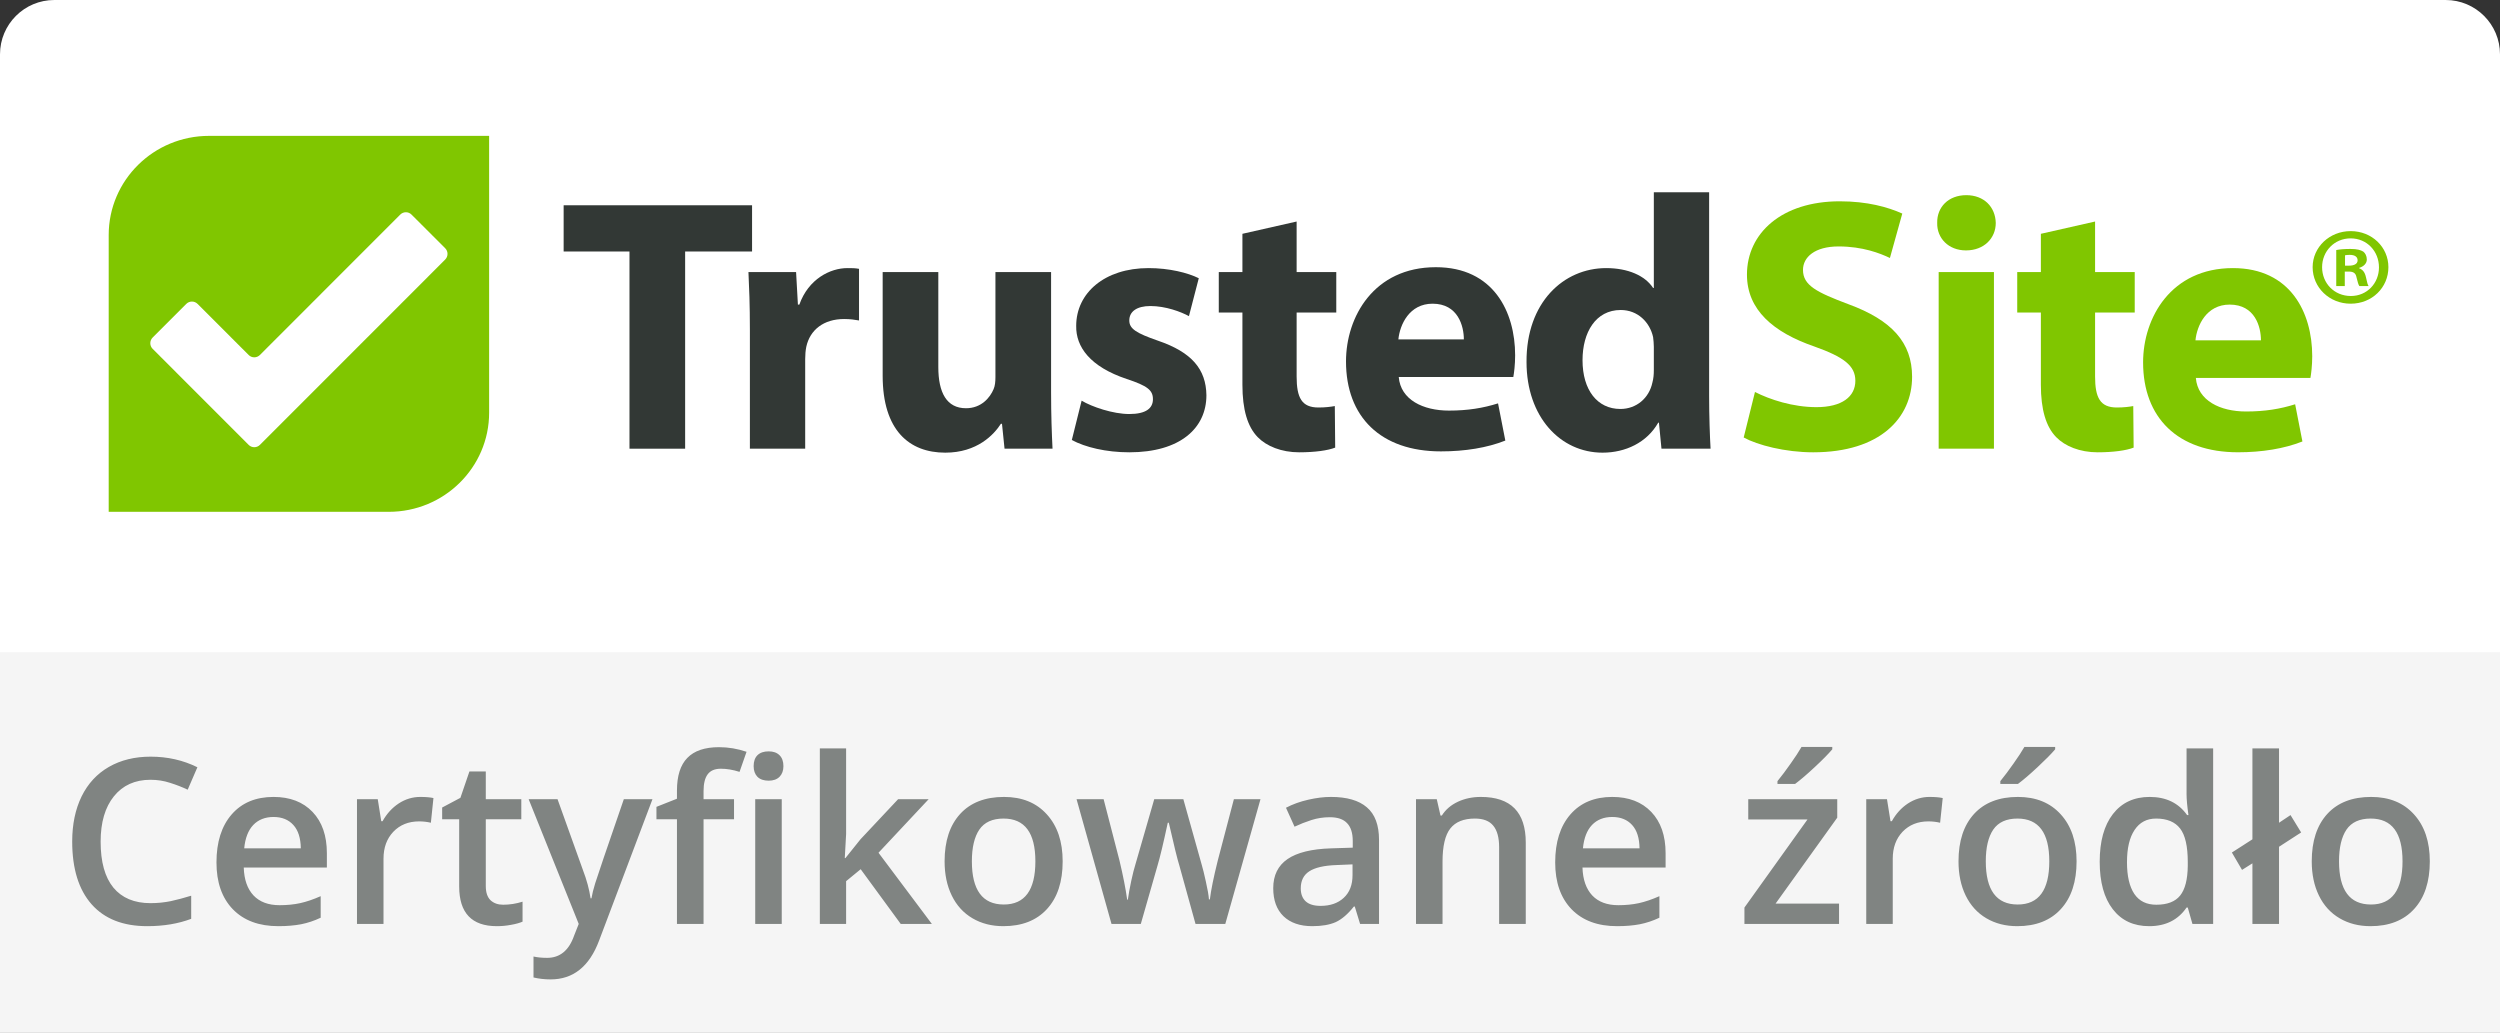
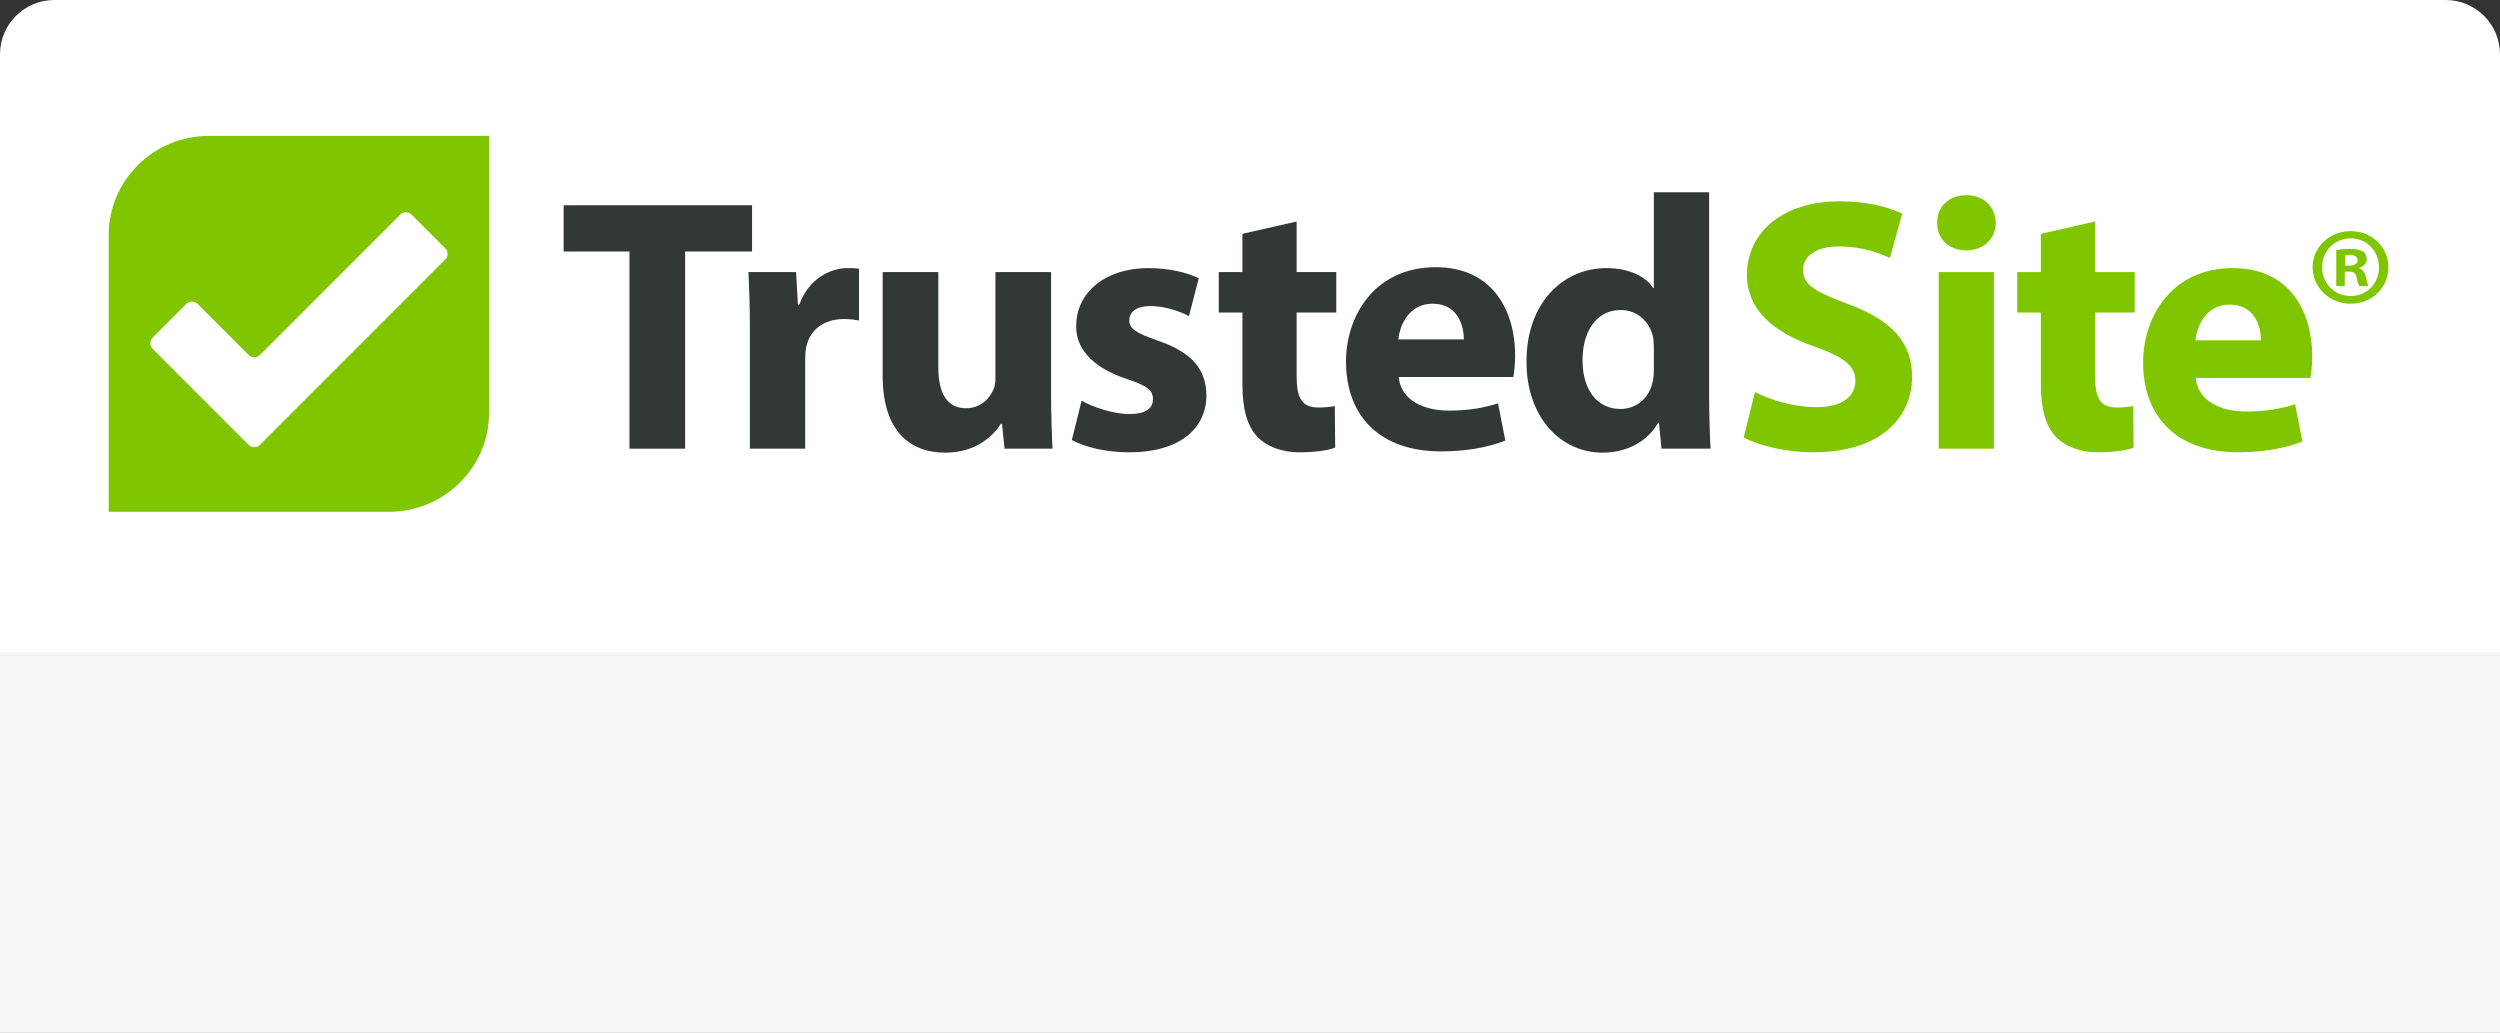
<svg xmlns="http://www.w3.org/2000/svg" width="92" height="38" viewBox="0 0 92 38" fill="none">
  <rect x="0" y="0" width="92" height="38" fill="#333333" stroke="none" />
  <path d="M0 2C0 0.895 0.895 0 2 0H90C91.105 0 92 0.895 92 2V38H0V2Z" fill="white" />
  <rect y="24" width="92" height="14" fill="#F5F5F5" />
-   <path d="M5.538 28.696C4.968 28.696 4.52 28.898 4.193 29.302C3.867 29.706 3.703 30.263 3.703 30.974C3.703 31.719 3.86 32.282 4.172 32.664C4.488 33.045 4.943 33.236 5.538 33.236C5.795 33.236 6.044 33.211 6.285 33.162C6.526 33.109 6.776 33.043 7.036 32.962V33.813C6.56 33.993 6.021 34.083 5.417 34.083C4.529 34.083 3.847 33.815 3.371 33.278C2.895 32.738 2.657 31.968 2.657 30.966C2.657 30.335 2.772 29.783 3.002 29.31C3.234 28.837 3.569 28.474 4.006 28.223C4.444 27.971 4.957 27.845 5.546 27.845C6.166 27.845 6.739 27.975 7.264 28.235L6.907 29.061C6.703 28.964 6.486 28.88 6.256 28.808C6.029 28.733 5.79 28.696 5.538 28.696ZM10.244 34.083C9.531 34.083 8.972 33.876 8.568 33.46C8.166 33.043 7.966 32.468 7.966 31.738C7.966 30.988 8.153 30.399 8.526 29.97C8.9 29.541 9.413 29.327 10.066 29.327C10.672 29.327 11.151 29.511 11.502 29.879C11.853 30.247 12.029 30.753 12.029 31.398V31.925H8.97C8.984 32.37 9.104 32.713 9.331 32.954C9.558 33.192 9.878 33.311 10.29 33.311C10.561 33.311 10.813 33.286 11.045 33.236C11.281 33.184 11.532 33.098 11.801 32.979V33.772C11.563 33.885 11.322 33.965 11.079 34.013C10.835 34.059 10.557 34.083 10.244 34.083ZM10.066 30.065C9.756 30.065 9.507 30.164 9.319 30.36C9.133 30.557 9.023 30.843 8.987 31.219H11.07C11.065 30.84 10.973 30.554 10.796 30.36C10.619 30.164 10.376 30.065 10.066 30.065ZM15.466 29.327C15.662 29.327 15.824 29.34 15.951 29.368L15.856 30.277C15.717 30.244 15.573 30.227 15.424 30.227C15.034 30.227 14.717 30.355 14.474 30.609C14.233 30.864 14.113 31.194 14.113 31.601V34H13.137V29.41H13.901L14.03 30.219H14.079C14.232 29.945 14.429 29.728 14.673 29.567C14.919 29.407 15.183 29.327 15.466 29.327ZM18.516 33.294C18.754 33.294 18.992 33.257 19.23 33.182V33.917C19.122 33.964 18.982 34.003 18.811 34.033C18.642 34.066 18.466 34.083 18.284 34.083C17.36 34.083 16.898 33.596 16.898 32.622V30.148H16.271V29.717L16.943 29.36L17.275 28.389H17.877V29.41H19.184V30.148H17.877V32.605C17.877 32.841 17.935 33.015 18.051 33.128C18.17 33.239 18.325 33.294 18.516 33.294ZM19.454 29.41H20.517L21.45 32.012C21.592 32.383 21.686 32.731 21.733 33.058H21.766C21.791 32.906 21.836 32.722 21.903 32.506C21.969 32.287 22.321 31.255 22.957 29.41H24.011L22.048 34.61C21.691 35.565 21.096 36.042 20.263 36.042C20.048 36.042 19.837 36.019 19.633 35.971V35.2C19.779 35.233 19.947 35.249 20.135 35.249C20.605 35.249 20.936 34.977 21.127 34.432L21.297 34L19.454 29.41ZM27.012 30.148H25.891V34H24.912V30.148H24.157V29.692L24.912 29.393V29.094C24.912 28.552 25.039 28.151 25.294 27.891C25.548 27.628 25.937 27.496 26.46 27.496C26.803 27.496 27.141 27.553 27.473 27.666L27.215 28.405C26.975 28.328 26.745 28.289 26.526 28.289C26.305 28.289 26.143 28.358 26.041 28.497C25.941 28.632 25.891 28.837 25.891 29.111V29.41H27.012V30.148ZM28.768 34H27.792V29.41H28.768V34ZM27.734 28.194C27.734 28.019 27.781 27.885 27.875 27.791C27.972 27.697 28.109 27.65 28.286 27.65C28.458 27.65 28.59 27.697 28.685 27.791C28.781 27.885 28.83 28.019 28.83 28.194C28.83 28.36 28.781 28.491 28.685 28.588C28.59 28.682 28.458 28.729 28.286 28.729C28.109 28.729 27.972 28.682 27.875 28.588C27.781 28.491 27.734 28.36 27.734 28.194ZM31.113 31.576L31.665 30.887L33.051 29.41H34.175L32.329 31.381L34.292 34H33.146L31.673 31.987L31.137 32.427V34H30.17V27.542H31.137V30.692L31.088 31.576H31.113ZM39.106 31.697C39.106 32.446 38.914 33.032 38.529 33.452C38.145 33.873 37.609 34.083 36.923 34.083C36.494 34.083 36.115 33.986 35.786 33.792C35.457 33.599 35.203 33.321 35.026 32.958C34.849 32.596 34.761 32.175 34.761 31.697C34.761 30.952 34.952 30.371 35.334 29.953C35.715 29.536 36.254 29.327 36.948 29.327C37.612 29.327 38.138 29.541 38.525 29.97C38.913 30.396 39.106 30.972 39.106 31.697ZM35.765 31.697C35.765 32.756 36.157 33.286 36.94 33.286C37.714 33.286 38.102 32.756 38.102 31.697C38.102 30.648 37.712 30.123 36.931 30.123C36.522 30.123 36.224 30.259 36.039 30.53C35.856 30.801 35.765 31.19 35.765 31.697ZM43.995 34L43.402 31.858C43.33 31.631 43.2 31.104 43.012 30.277H42.974C42.814 31.024 42.687 31.554 42.593 31.867L41.982 34H40.903L39.617 29.41H40.613L41.198 31.672C41.331 32.231 41.425 32.709 41.48 33.108H41.505C41.533 32.906 41.574 32.675 41.63 32.415C41.688 32.152 41.737 31.955 41.779 31.825L42.476 29.41H43.547L44.224 31.825C44.265 31.961 44.316 32.168 44.377 32.448C44.441 32.727 44.478 32.944 44.489 33.099H44.523C44.564 32.759 44.661 32.283 44.813 31.672L45.407 29.41H46.386L45.091 34H43.995ZM50.051 34L49.856 33.361H49.822C49.601 33.64 49.378 33.831 49.154 33.934C48.93 34.033 48.642 34.083 48.291 34.083C47.84 34.083 47.487 33.961 47.233 33.718C46.981 33.474 46.855 33.13 46.855 32.684C46.855 32.211 47.031 31.854 47.382 31.613C47.733 31.373 48.269 31.241 48.988 31.219L49.781 31.194V30.95C49.781 30.656 49.712 30.438 49.574 30.294C49.438 30.147 49.226 30.074 48.938 30.074C48.703 30.074 48.478 30.108 48.262 30.177C48.046 30.247 47.839 30.328 47.639 30.422L47.324 29.725C47.573 29.595 47.846 29.497 48.142 29.43C48.438 29.361 48.717 29.327 48.98 29.327C49.564 29.327 50.004 29.454 50.3 29.709C50.599 29.963 50.748 30.363 50.748 30.908V34H50.051ZM48.598 33.336C48.952 33.336 49.236 33.238 49.449 33.041C49.665 32.842 49.773 32.564 49.773 32.207V31.809L49.183 31.834C48.724 31.85 48.389 31.928 48.179 32.066C47.971 32.202 47.868 32.41 47.868 32.693C47.868 32.897 47.928 33.056 48.05 33.17C48.172 33.281 48.355 33.336 48.598 33.336ZM56.148 34H55.168V31.178C55.168 30.824 55.096 30.559 54.952 30.385C54.811 30.211 54.586 30.123 54.276 30.123C53.864 30.123 53.562 30.245 53.371 30.489C53.18 30.732 53.085 31.14 53.085 31.713V34H52.109V29.41H52.873L53.01 30.012H53.06C53.198 29.793 53.395 29.624 53.649 29.505C53.904 29.386 54.186 29.327 54.496 29.327C55.597 29.327 56.148 29.887 56.148 31.008V34ZM59.51 34.083C58.796 34.083 58.237 33.876 57.833 33.46C57.432 33.043 57.231 32.468 57.231 31.738C57.231 30.988 57.418 30.399 57.791 29.97C58.165 29.541 58.678 29.327 59.331 29.327C59.937 29.327 60.416 29.511 60.767 29.879C61.118 30.247 61.294 30.753 61.294 31.398V31.925H58.235C58.249 32.37 58.37 32.713 58.596 32.954C58.823 33.192 59.143 33.311 59.555 33.311C59.826 33.311 60.078 33.286 60.31 33.236C60.546 33.184 60.797 33.098 61.066 32.979V33.772C60.828 33.885 60.587 33.965 60.344 34.013C60.1 34.059 59.822 34.083 59.51 34.083ZM59.331 30.065C59.021 30.065 58.772 30.164 58.584 30.36C58.399 30.557 58.288 30.843 58.252 31.219H60.335C60.33 30.84 60.239 30.554 60.062 30.36C59.884 30.164 59.641 30.065 59.331 30.065ZM67.677 34H64.195V33.398L66.515 30.157H64.336V29.41H67.611V30.09L65.341 33.253H67.677V34ZM65.411 28.849V28.746C65.569 28.552 65.731 28.336 65.897 28.098C66.066 27.86 66.199 27.657 66.295 27.488H67.428V27.575C67.285 27.744 67.069 27.963 66.781 28.231C66.496 28.497 66.255 28.703 66.059 28.849H65.411ZM71.006 29.327C71.203 29.327 71.364 29.34 71.492 29.368L71.396 30.277C71.258 30.244 71.114 30.227 70.965 30.227C70.575 30.227 70.258 30.355 70.014 30.609C69.773 30.864 69.653 31.194 69.653 31.601V34H68.678V29.41H69.441L69.57 30.219H69.62C69.772 29.945 69.97 29.728 70.213 29.567C70.46 29.407 70.724 29.327 71.006 29.327ZM76.418 31.697C76.418 32.446 76.226 33.032 75.841 33.452C75.457 33.873 74.921 34.083 74.235 34.083C73.806 34.083 73.427 33.986 73.098 33.792C72.769 33.599 72.516 33.321 72.338 32.958C72.161 32.596 72.073 32.175 72.073 31.697C72.073 30.952 72.264 30.371 72.645 29.953C73.027 29.536 73.566 29.327 74.26 29.327C74.924 29.327 75.45 29.541 75.837 29.97C76.225 30.396 76.418 30.972 76.418 31.697ZM73.077 31.697C73.077 32.756 73.469 33.286 74.252 33.286C75.026 33.286 75.414 32.756 75.414 31.697C75.414 30.648 75.024 30.123 74.243 30.123C73.834 30.123 73.537 30.259 73.351 30.53C73.168 30.801 73.077 31.19 73.077 31.697ZM73.612 28.849V28.746C73.77 28.552 73.932 28.336 74.098 28.098C74.267 27.86 74.4 27.657 74.497 27.488H75.63V27.575C75.486 27.744 75.27 27.963 74.982 28.231C74.697 28.497 74.457 28.703 74.26 28.849H73.612ZM79.091 34.083C78.518 34.083 78.072 33.876 77.751 33.46C77.43 33.045 77.269 32.463 77.269 31.713C77.269 30.96 77.431 30.375 77.755 29.957C78.081 29.537 78.532 29.327 79.108 29.327C79.711 29.327 80.17 29.549 80.486 29.995H80.535C80.488 29.666 80.465 29.405 80.465 29.215V27.542H81.444V34H80.681L80.51 33.398H80.465C80.152 33.855 79.694 34.083 79.091 34.083ZM79.353 33.294C79.754 33.294 80.046 33.182 80.228 32.958C80.411 32.731 80.505 32.365 80.51 31.858V31.721C80.51 31.143 80.416 30.732 80.228 30.489C80.04 30.245 79.745 30.123 79.344 30.123C79.001 30.123 78.737 30.263 78.552 30.543C78.366 30.819 78.273 31.215 78.273 31.73C78.273 32.239 78.363 32.628 78.543 32.896C78.723 33.162 78.993 33.294 79.353 33.294ZM83.868 30.277L84.291 29.995L84.682 30.634L83.868 31.161V34H82.889V31.771L82.507 32.012L82.133 31.373L82.889 30.887V27.542H83.868V30.277ZM89.417 31.697C89.417 32.446 89.225 33.032 88.84 33.452C88.456 33.873 87.92 34.083 87.234 34.083C86.805 34.083 86.426 33.986 86.097 33.792C85.768 33.599 85.514 33.321 85.337 32.958C85.16 32.596 85.072 32.175 85.072 31.697C85.072 30.952 85.263 30.371 85.644 29.953C86.026 29.536 86.564 29.327 87.259 29.327C87.923 29.327 88.449 29.541 88.836 29.97C89.224 30.396 89.417 30.972 89.417 31.697ZM86.076 31.697C86.076 32.756 86.468 33.286 87.251 33.286C88.025 33.286 88.413 32.756 88.413 31.697C88.413 30.648 88.023 30.123 87.242 30.123C86.833 30.123 86.535 30.259 86.35 30.53C86.168 30.801 86.076 31.19 86.076 31.697Z" fill="#808482" />
  <g clip-path="url(#clip0)">
    <path fill-rule="evenodd" clip-rule="evenodd" d="M86.288 9.994V10.528H85.974V9.201C86.098 9.177 86.272 9.161 86.495 9.161C86.752 9.161 86.868 9.201 86.967 9.258C87.041 9.314 87.099 9.42 87.099 9.549C87.099 9.695 86.983 9.808 86.818 9.857V9.873C86.95 9.921 87.025 10.018 87.066 10.197C87.107 10.399 87.132 10.48 87.165 10.528H86.826C86.785 10.48 86.76 10.358 86.719 10.205C86.694 10.059 86.611 9.994 86.437 9.994H86.288ZM86.297 9.395V9.776H86.445C86.619 9.776 86.76 9.719 86.76 9.581C86.76 9.46 86.669 9.379 86.47 9.379C86.388 9.379 86.33 9.387 86.297 9.395ZM86.504 8.505C87.29 8.505 87.893 9.096 87.893 9.832C87.893 10.585 87.29 11.176 86.504 11.176C85.726 11.176 85.105 10.585 85.105 9.832C85.105 9.096 85.726 8.505 86.504 8.505ZM86.504 8.772C85.9 8.772 85.453 9.25 85.453 9.832C85.453 10.423 85.9 10.893 86.512 10.893C87.107 10.893 87.546 10.423 87.546 9.84C87.546 9.25 87.107 8.772 86.504 8.772Z" fill="#80C600" />
    <path fill-rule="evenodd" clip-rule="evenodd" d="M83.203 12.524C83.203 12.033 82.989 11.209 82.052 11.209C81.195 11.209 80.847 11.979 80.793 12.524H83.203ZM80.807 13.907C80.874 14.744 81.704 15.143 82.654 15.143C83.35 15.143 83.913 15.05 84.461 14.877L84.729 16.246C84.06 16.511 83.243 16.644 82.36 16.644C80.138 16.644 78.866 15.369 78.866 13.335C78.866 11.687 79.897 9.866 82.172 9.866C84.287 9.866 85.09 11.501 85.09 13.109C85.09 13.455 85.05 13.76 85.024 13.907H80.807Z" fill="#80C600" />
    <path fill-rule="evenodd" clip-rule="evenodd" d="M77.099 8.152V10.012H78.558V11.501H77.099V13.853C77.099 14.638 77.287 14.996 77.902 14.996C78.156 14.996 78.357 14.97 78.504 14.943L78.518 16.472C78.25 16.578 77.768 16.645 77.193 16.645C76.537 16.645 75.988 16.418 75.667 16.086C75.292 15.701 75.104 15.076 75.104 14.159V11.501H74.234V10.012H75.104V8.604L77.099 8.152Z" fill="#80C600" />
    <path fill-rule="evenodd" clip-rule="evenodd" d="M71.343 16.512H73.377V10.012H71.343V16.512ZM73.444 8.205C73.444 8.763 73.016 9.215 72.347 9.215C71.704 9.215 71.276 8.763 71.289 8.205C71.276 7.62 71.704 7.182 72.36 7.182C73.016 7.182 73.431 7.62 73.444 8.205Z" fill="#80C600" />
    <path fill-rule="evenodd" clip-rule="evenodd" d="M64.583 14.425C65.132 14.704 65.975 14.983 66.845 14.983C67.782 14.983 68.277 14.598 68.277 14.013C68.277 13.455 67.849 13.136 66.765 12.75C65.265 12.232 64.288 11.408 64.288 10.106C64.288 8.577 65.573 7.408 67.702 7.408C68.719 7.408 69.469 7.62 70.004 7.859L69.549 9.494C69.188 9.321 68.545 9.069 67.662 9.069C66.778 9.069 66.35 9.468 66.35 9.933C66.35 10.504 66.858 10.757 68.023 11.195C69.616 11.78 70.365 12.604 70.365 13.867C70.365 15.368 69.201 16.645 66.725 16.645C65.694 16.645 64.676 16.379 64.168 16.1L64.583 14.425Z" fill="#80C600" />
    <path fill-rule="evenodd" clip-rule="evenodd" d="M60.861 12.764C60.861 12.657 60.848 12.511 60.834 12.405C60.714 11.86 60.272 11.408 59.643 11.408C58.72 11.408 58.237 12.232 58.237 13.255C58.237 14.359 58.786 15.05 59.63 15.05C60.219 15.05 60.687 14.651 60.808 14.079C60.848 13.933 60.861 13.787 60.861 13.614V12.764ZM62.896 7.075V14.571C62.896 15.302 62.923 16.073 62.949 16.512H61.142L61.049 15.555H61.022C60.607 16.286 59.817 16.658 58.974 16.658C57.421 16.658 56.176 15.342 56.176 13.322C56.163 11.129 57.541 9.866 59.108 9.866C59.911 9.866 60.54 10.145 60.834 10.597H60.861V7.075H62.896Z" fill="#323835" />
    <path fill-rule="evenodd" clip-rule="evenodd" d="M51.474 13.874C51.541 14.711 52.37 15.11 53.321 15.11C54.017 15.11 54.579 15.017 55.128 14.844L55.396 16.213C54.726 16.479 53.91 16.611 53.026 16.611C50.804 16.611 49.533 15.336 49.533 13.302C49.533 11.654 50.563 9.833 52.839 9.833C54.954 9.833 55.757 11.468 55.757 13.076C55.757 13.422 55.717 13.727 55.69 13.874H51.474ZM53.87 12.491C53.87 12 53.656 11.176 52.719 11.176C51.862 11.176 51.514 11.947 51.46 12.491H53.87Z" fill="#323835" />
    <path fill-rule="evenodd" clip-rule="evenodd" d="M47.716 8.152V10.012H49.175V11.501H47.716V13.853C47.716 14.638 47.903 14.996 48.519 14.996C48.773 14.996 48.974 14.97 49.121 14.943L49.135 16.472C48.867 16.578 48.385 16.645 47.809 16.645C47.154 16.645 46.605 16.418 46.283 16.086C45.909 15.701 45.721 15.076 45.721 14.159V11.501H44.851V10.012H45.721V8.604L47.716 8.152Z" fill="#323835" />
    <path fill-rule="evenodd" clip-rule="evenodd" d="M39.804 14.744C40.179 14.97 40.956 15.236 41.558 15.236C42.174 15.236 42.428 15.023 42.428 14.691C42.428 14.358 42.227 14.199 41.464 13.947C40.112 13.495 39.59 12.764 39.604 11.993C39.604 10.783 40.648 9.866 42.267 9.866C43.03 9.866 43.713 10.039 44.115 10.239L43.753 11.634C43.459 11.474 42.897 11.262 42.334 11.262C41.839 11.262 41.558 11.461 41.558 11.793C41.558 12.099 41.812 12.259 42.615 12.538C43.86 12.963 44.382 13.588 44.396 14.544C44.396 15.754 43.432 16.645 41.558 16.645C40.701 16.645 39.938 16.458 39.443 16.193L39.804 14.744Z" fill="#323835" />
    <path fill-rule="evenodd" clip-rule="evenodd" d="M38.68 14.425C38.68 15.275 38.706 15.967 38.733 16.512H36.967L36.873 15.595H36.833C36.578 15.993 35.962 16.658 34.785 16.658C33.459 16.658 32.482 15.834 32.482 13.827V10.012H34.53V13.508C34.53 14.451 34.838 15.023 35.548 15.023C36.11 15.023 36.431 14.638 36.565 14.319C36.618 14.199 36.632 14.039 36.632 13.88V10.012H38.68V14.425Z" fill="#323835" />
    <path fill-rule="evenodd" clip-rule="evenodd" d="M27.596 12.152C27.596 11.195 27.569 10.571 27.543 10.012H29.296L29.363 11.209H29.416C29.751 10.265 30.554 9.866 31.183 9.866C31.371 9.866 31.464 9.866 31.612 9.893V11.793C31.464 11.767 31.291 11.74 31.063 11.74C30.313 11.74 29.805 12.139 29.671 12.764C29.644 12.896 29.631 13.056 29.631 13.216V16.512H27.596V12.152Z" fill="#323835" />
    <path fill-rule="evenodd" clip-rule="evenodd" d="M23.165 9.255H20.742V7.554H27.676V9.255H25.213V16.512H23.165V9.255Z" fill="#323835" />
    <g clip-path="url(#clip1)">
      <ellipse cx="11" cy="11.918" rx="7" ry="6.918" fill="white" />
      <path fill-rule="evenodd" clip-rule="evenodd" d="M14.307 18.835H4V8.65C4 6.634 5.653 5 7.693 5H18V15.186C18 17.201 16.346 18.835 14.307 18.835ZM15.143 7.896C15.03 7.782 14.844 7.782 14.73 7.896L9.564 13.064C9.45 13.178 9.264 13.178 9.151 13.064L7.27 11.183C7.156 11.069 6.97 11.069 6.856 11.183L5.616 12.423C5.503 12.537 5.503 12.723 5.616 12.836L9.151 16.372C9.264 16.486 9.45 16.486 9.564 16.372L16.384 9.55C16.497 9.436 16.497 9.25 16.384 9.136L15.143 7.896Z" fill="#80C600" />
    </g>
  </g>
  <defs>
    <clipPath id="clip0">
      <path d="M4 5H88V18.835H4V5Z" fill="white" />
    </clipPath>
    <clipPath id="clip1">
      <path d="M4 5H18V18.835H4V5Z" fill="white" />
    </clipPath>
  </defs>
</svg>